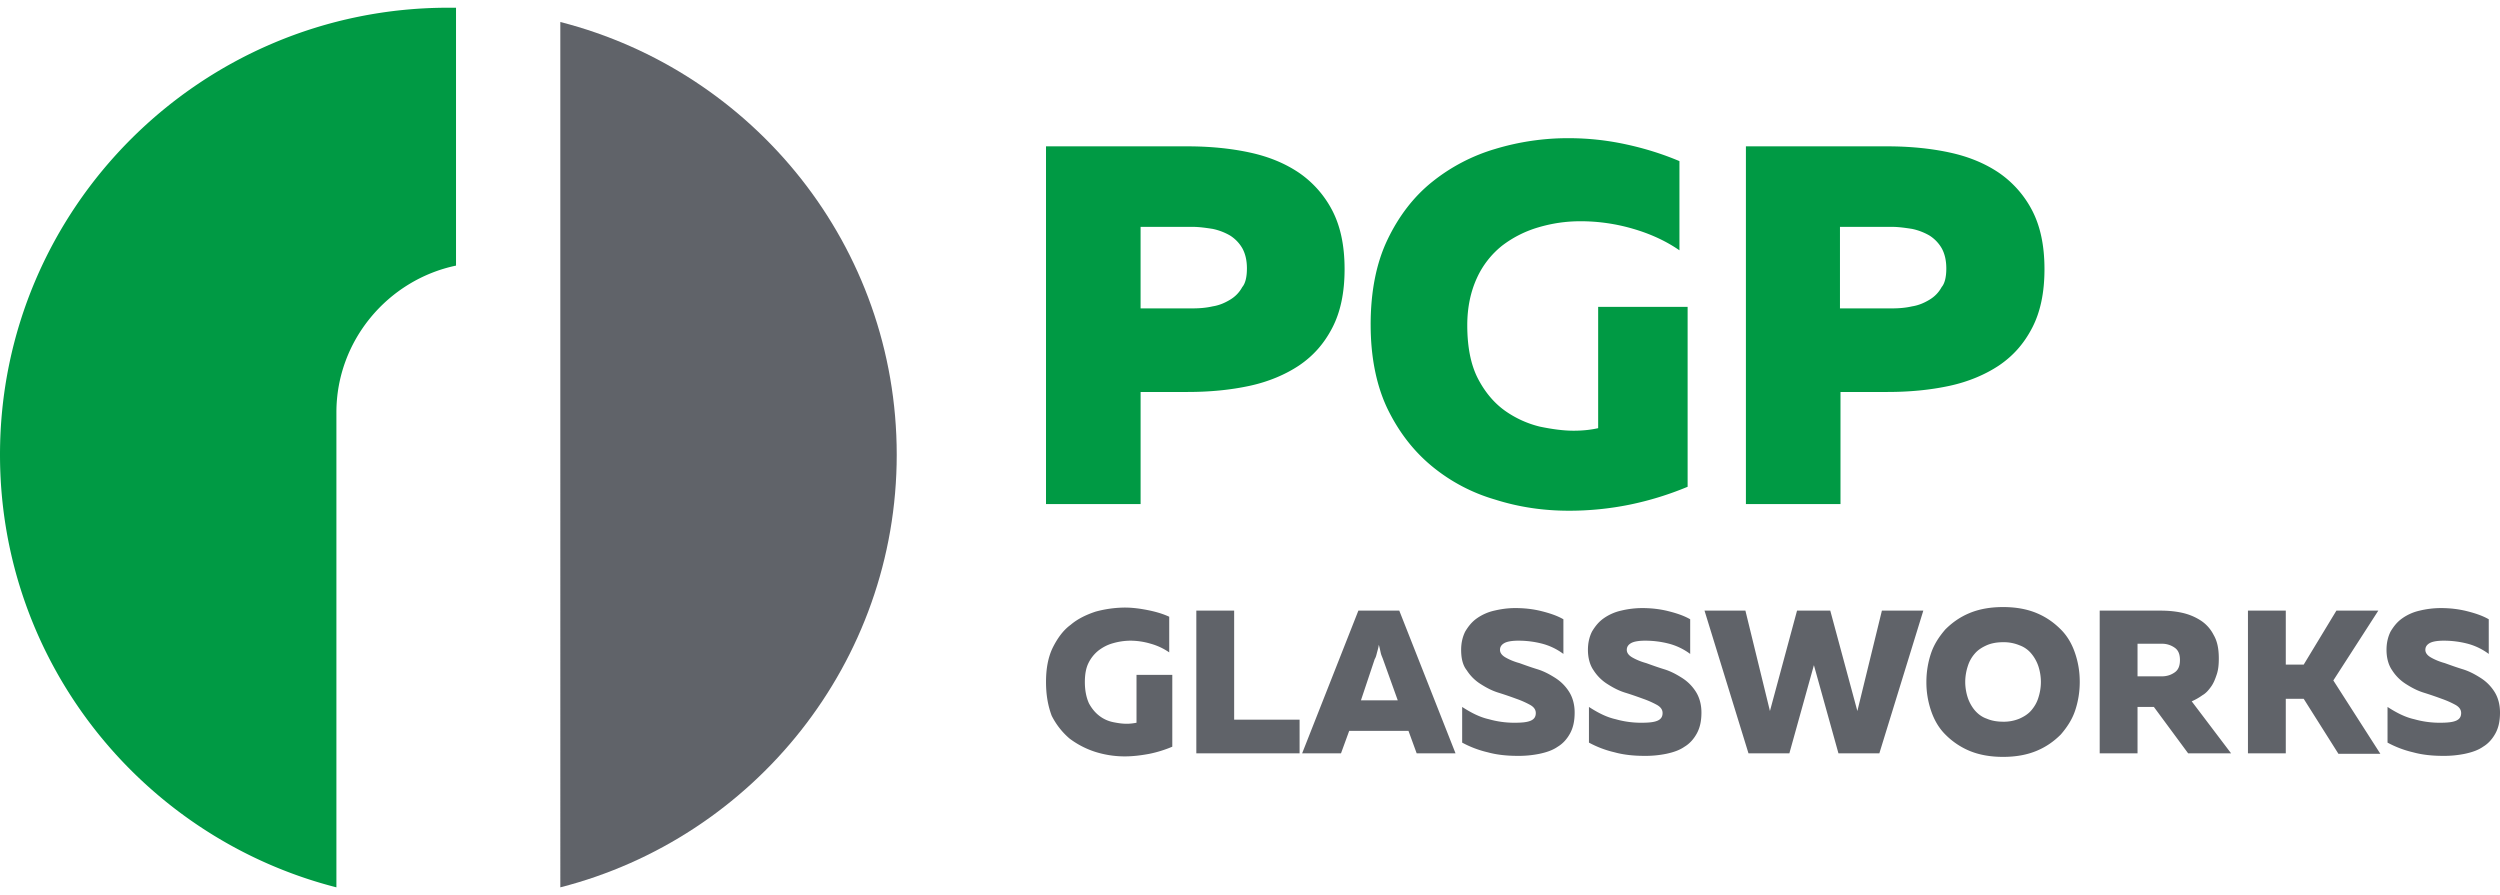
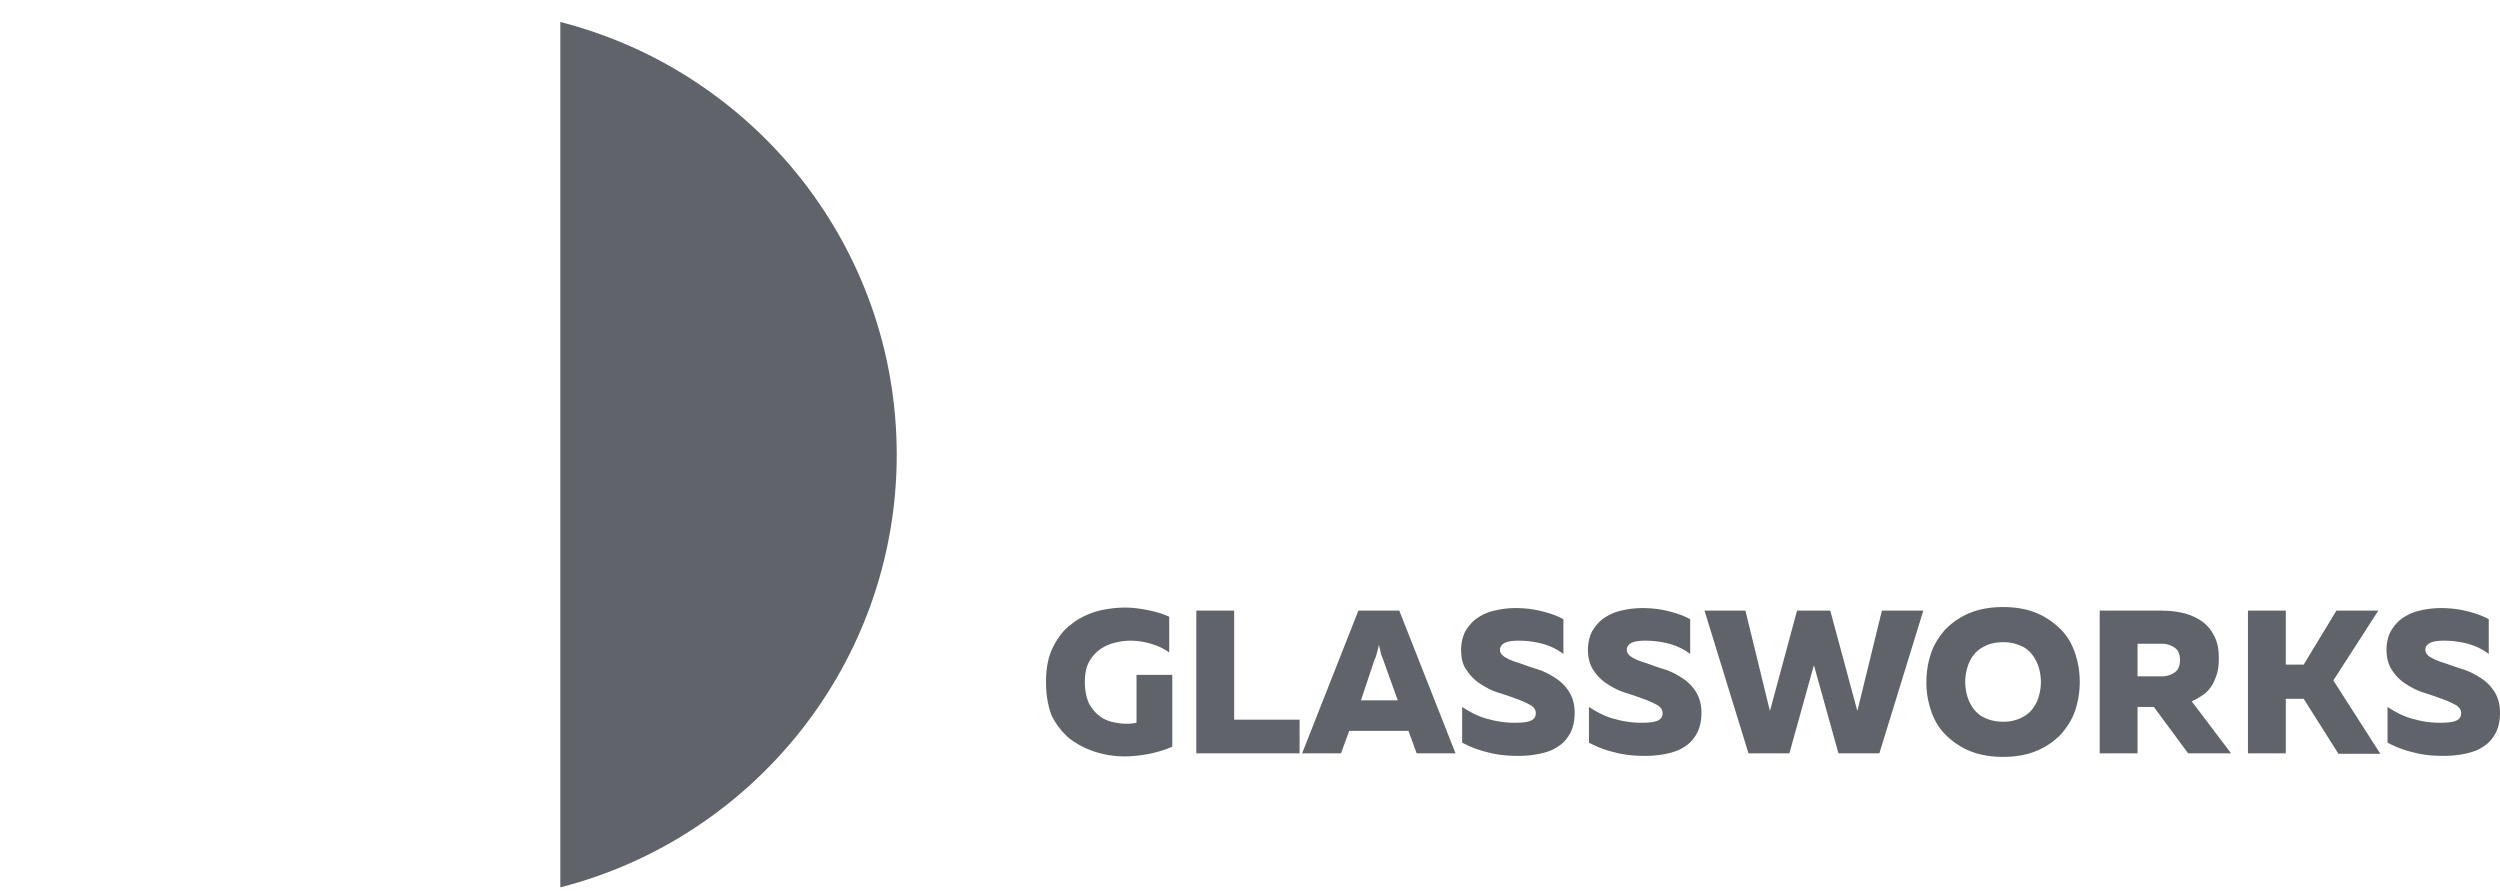
<svg xmlns="http://www.w3.org/2000/svg" width="162" height="58" fill="none">
  <path fill="#606369" d="M58.108 29.462c0-13.507-9.276-24.834-21.799-28.037V57.5c12.523-3.203 21.799-14.564 21.799-28.038Z" />
-   <path fill="#009A44" d="M29.55 17.21V.5h-.496C13.02.5 0 13.479 0 29.462 0 42.97 9.276 54.297 21.799 57.5V26.721c0-4.656 3.346-8.586 7.752-9.51ZM76.958 9.483c1.425 0 2.783.132 4.009.396 1.226.264 2.286.694 3.213 1.32a6.705 6.705 0 0 1 2.154 2.445c.53 1.024.795 2.278.795 3.798 0 1.519-.265 2.774-.795 3.797-.53 1.024-1.226 1.817-2.154 2.444-.894.595-1.987 1.057-3.213 1.321s-2.55.396-4.009.396h-3.047v7.266h-6.13V9.483h9.177Zm3.843 7.925c0-.528-.099-.957-.298-1.32a2.377 2.377 0 0 0-.795-.826 3.806 3.806 0 0 0-1.126-.43c-.43-.065-.862-.132-1.325-.132H73.91v5.284h3.346c.463 0 .894-.033 1.325-.132.43-.066.795-.23 1.126-.429.331-.198.596-.462.795-.826.199-.23.298-.66.298-1.189ZM88.818 21.041c0-2.146.365-3.996 1.094-5.515.728-1.52 1.69-2.774 2.882-3.732a11.894 11.894 0 0 1 4.108-2.146 16.282 16.282 0 0 1 4.737-.694c1.259 0 2.485.132 3.711.397 1.225.264 2.385.627 3.478 1.09v5.779c-.861-.595-1.855-1.057-2.981-1.387a12.075 12.075 0 0 0-3.446-.496c-.927 0-1.822.132-2.716.396a7.173 7.173 0 0 0-2.353 1.19 5.704 5.704 0 0 0-1.623 2.08c-.397.858-.63 1.882-.63 3.071 0 1.42.233 2.576.696 3.468.464.891 1.06 1.585 1.756 2.08a6.606 6.606 0 0 0 2.253 1.024c.795.165 1.524.264 2.186.264.63 0 1.16-.066 1.591-.165v-7.86h5.797v11.658a20.482 20.482 0 0 1-3.743 1.156 19.716 19.716 0 0 1-3.943.396c-1.656 0-3.246-.231-4.803-.727a11.426 11.426 0 0 1-4.108-2.18c-1.193-.99-2.154-2.245-2.882-3.764-.696-1.486-1.06-3.302-1.06-5.383ZM122.311 9.483c1.425 0 2.783.132 4.009.396 1.226.264 2.286.694 3.214 1.32a6.708 6.708 0 0 1 2.153 2.445c.53 1.024.795 2.278.795 3.798 0 1.519-.265 2.774-.795 3.797-.53 1.024-1.226 1.817-2.153 2.444-.895.595-1.988 1.057-3.214 1.321s-2.551.396-4.009.396h-3.047v7.266h-6.129V9.483h9.176Zm3.81 7.925c0-.528-.099-.957-.298-1.32a2.381 2.381 0 0 0-.795-.826 3.808 3.808 0 0 0-1.126-.43c-.431-.065-.862-.132-1.326-.132h-3.346v5.284h3.346c.464 0 .895-.033 1.326-.132.43-.066.795-.23 1.126-.429.331-.198.596-.462.795-.826.199-.23.298-.66.298-1.189Z" />
  <path fill="#606369" d="M67.782 44.191c0-.858.132-1.585.43-2.212.299-.595.663-1.123 1.16-1.486.464-.397 1.027-.661 1.623-.86a7.442 7.442 0 0 1 1.889-.263c.496 0 .993.066 1.49.165s.961.23 1.392.43v2.31a3.985 3.985 0 0 0-1.193-.56 4.66 4.66 0 0 0-1.358-.199 4.18 4.18 0 0 0-1.093.165c-.365.1-.663.265-.928.463a2.36 2.36 0 0 0-.663.825c-.165.33-.232.76-.232 1.222 0 .562.1 1.024.266 1.387.198.363.43.628.695.826.265.198.563.33.895.396.331.066.596.1.861.1.232 0 .464-.034.63-.067V43.73h2.319v4.656a7.8 7.8 0 0 1-1.491.463c-.53.099-1.06.165-1.59.165a6.309 6.309 0 0 1-1.922-.297 5.625 5.625 0 0 1-1.656-.86 4.736 4.736 0 0 1-1.16-1.485c-.232-.628-.364-1.321-.364-2.18ZM79.973 39.568v7.067h4.24v2.18h-6.691v-9.247h2.451ZM84.379 48.815l3.644-9.247h2.65l3.645 9.247H91.8l-.53-1.453h-3.843l-.53 1.453h-2.518Zm3.81-3.435h2.385l-.96-2.675c-.034-.099-.1-.231-.133-.363-.033-.132-.066-.33-.133-.561-.033.23-.1.429-.132.56-.033.133-.066.265-.133.364l-.894 2.675ZM94.682 42.11c0-.462.1-.858.265-1.188.199-.33.43-.628.762-.859a3.165 3.165 0 0 1 1.126-.495c.431-.1.862-.165 1.359-.165.596 0 1.16.066 1.69.198.529.132 1.026.297 1.424.528v2.246a3.998 3.998 0 0 0-1.358-.66 6.098 6.098 0 0 0-1.557-.199c-.464 0-.762.066-.928.165-.166.1-.265.232-.265.43 0 .198.132.363.364.495.232.132.53.264.895.363.364.132.729.264 1.16.397.43.132.794.33 1.159.561.364.231.662.528.894.892.232.363.365.825.365 1.354 0 .561-.1.99-.298 1.354-.199.363-.464.66-.796.858-.331.232-.728.364-1.192.463a6.73 6.73 0 0 1-1.425.132c-.662 0-1.325-.066-1.921-.231a6.615 6.615 0 0 1-1.657-.628V45.81c.564.364 1.127.66 1.723.793a6.06 6.06 0 0 0 1.656.231c.498 0 .829-.033 1.06-.132.233-.099.332-.264.332-.495 0-.231-.133-.397-.365-.529a5.9 5.9 0 0 0-.894-.396 23.213 23.213 0 0 0-1.16-.396c-.43-.132-.795-.33-1.159-.562a2.877 2.877 0 0 1-.895-.891c-.265-.33-.364-.793-.364-1.321ZM102.898 42.11c0-.462.099-.858.265-1.188.199-.33.431-.628.762-.859a3.166 3.166 0 0 1 1.126-.495 5.895 5.895 0 0 1 1.359-.165c.596 0 1.159.066 1.689.198s1.027.297 1.425.528v2.246a4.004 4.004 0 0 0-1.359-.66 6.093 6.093 0 0 0-1.557-.199c-.463 0-.762.066-.927.165-.166.1-.265.232-.265.43 0 .198.132.363.364.495.232.132.53.264.895.363.364.132.728.264 1.159.397.431.132.795.33 1.16.561.364.231.662.528.894.892.232.363.365.825.365 1.354 0 .561-.1.99-.299 1.354-.198.363-.463.66-.795.858-.331.232-.729.364-1.192.463a6.736 6.736 0 0 1-1.425.132c-.662 0-1.325-.066-1.921-.231a6.61 6.61 0 0 1-1.657-.628V45.81c.563.364 1.127.66 1.723.793a6.056 6.056 0 0 0 1.656.231c.497 0 .829-.033 1.06-.132.232-.099.332-.264.332-.495 0-.231-.133-.397-.365-.529a5.918 5.918 0 0 0-.894-.396c-.365-.132-.729-.264-1.16-.396-.43-.132-.795-.33-1.159-.562a2.873 2.873 0 0 1-.895-.891c-.232-.33-.364-.793-.364-1.321ZM124.631 39.568l-2.849 9.247h-2.651l-1.59-5.713-1.59 5.713h-2.65l-2.849-9.247h2.65l1.59 6.506 1.756-6.506h2.153l1.756 6.506 1.59-6.506h2.684ZM124.83 44.191c0-.627.099-1.255.298-1.85.199-.594.53-1.089.927-1.551.431-.43.928-.793 1.557-1.057.63-.264 1.359-.396 2.187-.396.828 0 1.557.132 2.186.396.63.264 1.127.627 1.557 1.057.431.43.729.957.928 1.552.199.594.298 1.189.298 1.85 0 .627-.099 1.254-.298 1.849-.199.594-.53 1.09-.928 1.552-.43.43-.927.792-1.557 1.056-.629.265-1.358.397-2.186.397-.828 0-1.557-.132-2.187-.396a4.806 4.806 0 0 1-1.557-1.057c-.43-.43-.728-.958-.927-1.552a5.689 5.689 0 0 1-.298-1.85Zm7.42 0c0-.363-.066-.726-.165-1.024a2.542 2.542 0 0 0-.464-.825 1.768 1.768 0 0 0-.762-.529 2.64 2.64 0 0 0-1.06-.198c-.398 0-.762.066-1.06.198-.298.133-.563.298-.762.529a2.226 2.226 0 0 0-.464.825c-.099.298-.166.661-.166 1.024s.067.727.166 1.024c.099.297.265.594.464.826.199.23.464.429.762.528.298.132.662.198 1.06.198a2.64 2.64 0 0 0 1.06-.198c.298-.132.563-.297.762-.528.199-.232.364-.496.464-.826.099-.297.165-.66.165-1.024ZM136.06 48.815v-9.247h3.909c.464 0 .928.033 1.392.132.463.099.861.264 1.225.495.365.231.663.562.862.958.232.396.331.892.331 1.52 0 .395-.033.726-.132 1.023-.1.297-.199.561-.365.793-.165.23-.331.429-.563.56a3.735 3.735 0 0 1-.696.397l2.551 3.369h-2.783l-2.219-3.005h-1.06v3.005h-2.452Zm2.452-4.987h1.557c.364 0 .629-.1.861-.264.232-.165.331-.43.331-.793 0-.363-.099-.627-.331-.792a1.407 1.407 0 0 0-.861-.264h-1.557v2.113ZM145.667 48.815v-9.247h2.452v3.5h1.16l2.12-3.5h2.716l-2.915 4.524 3.048 4.756h-2.717l-2.252-3.567h-1.16v3.534h-2.452ZM154.646 42.11c0-.462.099-.858.265-1.188.198-.33.43-.628.762-.859a3.158 3.158 0 0 1 1.126-.495 5.886 5.886 0 0 1 1.358-.165c.596 0 1.16.066 1.69.198s1.027.297 1.424.528v2.246a3.99 3.99 0 0 0-1.358-.66 6.098 6.098 0 0 0-1.557-.199c-.464 0-.762.066-.928.165-.165.1-.265.232-.265.43 0 .198.133.363.365.495.232.132.53.264.894.363.365.132.729.264 1.16.397.43.132.795.33 1.159.561.365.231.663.528.895.892.232.363.364.825.364 1.354 0 .561-.099.99-.298 1.354-.199.363-.464.66-.795.858-.331.232-.729.364-1.193.463a6.726 6.726 0 0 1-1.424.132c-.663 0-1.325-.066-1.922-.231a6.618 6.618 0 0 1-1.656-.628V45.81c.563.364 1.126.66 1.722.793a6.068 6.068 0 0 0 1.657.231c.497 0 .828-.033 1.06-.132.232-.099.331-.264.331-.495 0-.231-.132-.397-.364-.529a5.89 5.89 0 0 0-.895-.396 22.944 22.944 0 0 0-1.159-.396c-.431-.132-.795-.33-1.16-.562a2.88 2.88 0 0 1-.894-.891c-.232-.33-.364-.793-.364-1.321Z" />
</svg>